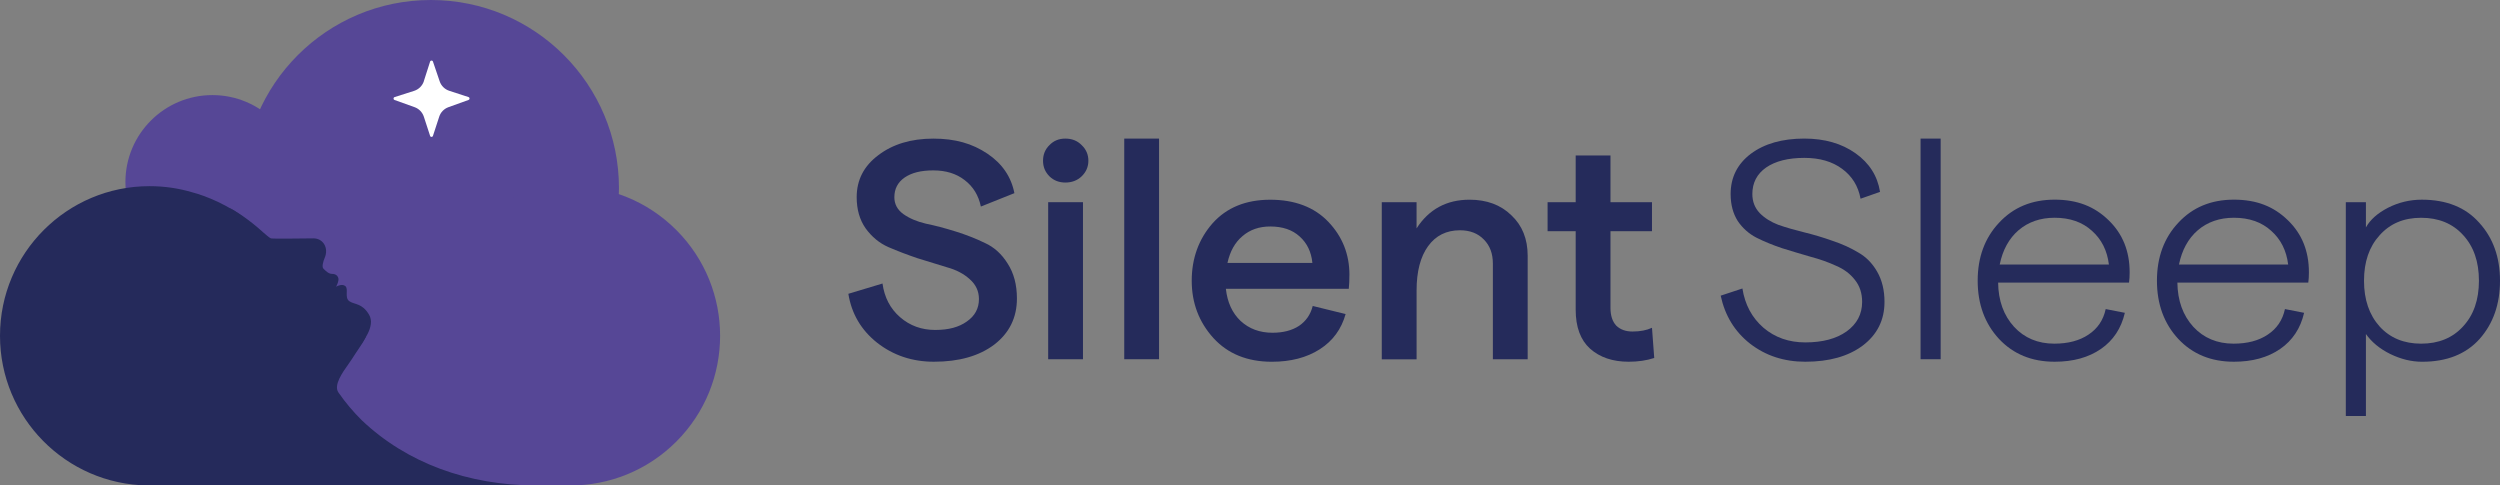
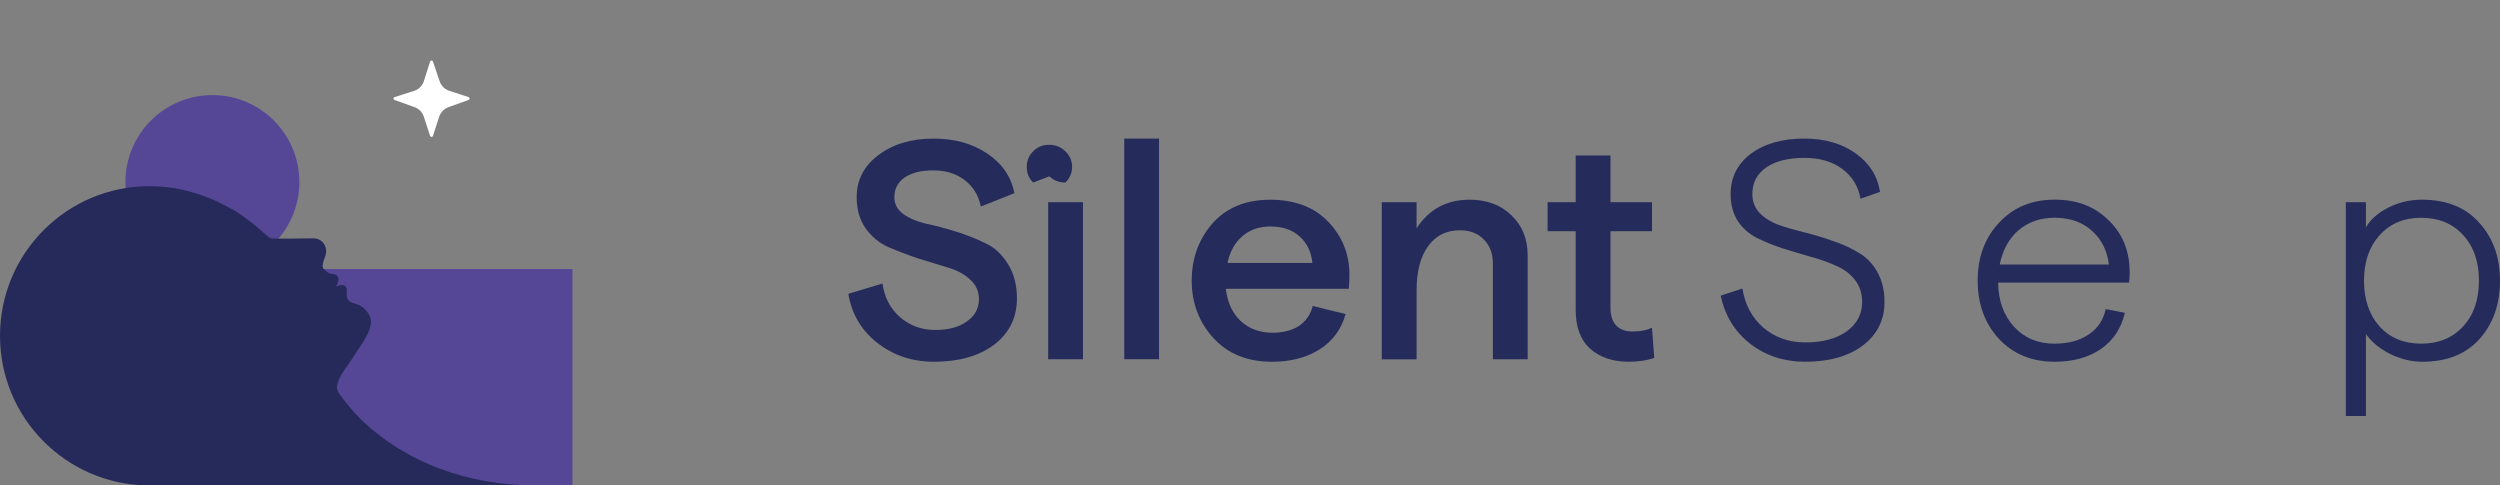
<svg xmlns="http://www.w3.org/2000/svg" id="Camada_2" viewBox="0 0 1035.92 201.16">
  <rect x="0" y="0" width="1035.92" height="201.16" fill="#808080" stroke="none" />
  <defs>
    <style>      .cls-1 {        fill: #564796;      }      .cls-2 {        fill: #252a5b;      }      .cls-3 {        fill: #fff;      }      .cls-4 {        fill: #252b5b;      }    </style>
  </defs>
  <g id="Camada_1-2" data-name="Camada_1">
    <g>
      <circle class="cls-1" cx="88.01" cy="75.44" r="36.04" />
      <rect class="cls-1" x="104.77" y="111.48" width="132.43" height="89.68" />
-       <circle class="cls-1" cx="178.53" cy="77.95" r="77.95" />
      <path class="cls-2" d="M0,139.14c0,33.98,27.32,61.57,61.19,62.02h0s160.93,0,160.93,0c-28.2-.05-53.59-9.32-72.18-26.99-3.46-3.42-6.74-7.25-9.72-11.56-2.07-2.99,1.71-8.3,4.21-11.8.57-.79,1.06-1.5,1.41-2.05.94-1.51,1.83-2.83,2.62-3.99,2.61-3.86,4.15-6.14,3.15-8.84-1.17-3.2-4.57-5.27-7.26-6.91-1.01-.62-1.93-1.17-2.59-1.71-1.28-1.04-1.19-2.57-1.11-3.92.07-1.18.13-2.23-.75-2.67-.91-.46-1.59-.25-2.25-.06-.71.21-1.39.41-2.27-.26-.9-.68-.36-1.86.16-3.03.47-1.04.94-2.08.39-2.74-.81-.98-2.07-1.03-3.44-1.09-.61-.03-1.24-.06-1.86-.16-1.91-.34-1.9-.88-1.89-1.89,0-.06,0-.13,0-.19.07-1.74.61-3.44,1.1-4.96.63-1.97,1.17-3.64.45-4.71-.9-1.35-2.8-1.05-7.26-.34-1.36.22-2.97.47-4.86.73-4.91.67-7.61-2.17-11.47-6.24-1.21-1.27-2.52-2.66-4.06-4.1-7.14-6.69-18.16-10.73-22.73-11.92-5.67-1.71-11.68-2.62-17.9-2.62C27.77,77.11,0,104.88,0,139.14Z" />
      <path class="cls-2" d="M112.24,98.76c-.57-.19-2.31-1.69-3.11-2.41-6.13-5.6-11.81-9.09-13.88-10.14,17.47,19.71,52.65,58.79,53.6,57.44,1.2-1.69,6.94-8.45,4.07-13.27-2.87-4.83-5.98-4.1-8.14-5.55-2.15-1.45-.24-5.07-1.68-6.27-1.15-.97-3.03-.24-3.83.24.4-.72,1.15-2.41.96-3.38-.24-1.21-1.2-1.93-2.63-1.93s-2.63-1.21-3.59-2.17c-.77-.77,0-3.22.48-4.34,1.91-4.34-.72-8.21-4.55-8.21-1.91,0-16.99.24-17.71,0Z" />
-       <circle class="cls-1" cx="236.36" cy="139.14" r="62.02" transform="translate(-29.15 207.89) rotate(-45)" />
    </g>
    <path class="cls-4" d="M386.99,149.89c-9,0-16.84-2.63-23.55-7.88-6.61-5.25-10.58-12.01-11.91-20.27l14.15-4.26c.79,5.77,3.22,10.42,7.28,13.95,4.06,3.53,8.91,5.29,14.55,5.29s9.83-1.16,13.1-3.49c3.35-2.32,5.03-5.42,5.03-9.3,0-3.27-1.28-6.03-3.84-8.26-2.47-2.24-5.6-3.87-9.39-4.91-3.7-1.12-7.76-2.37-12.17-3.74-4.32-1.46-8.38-3.01-12.17-4.65-3.7-1.64-6.83-4.22-9.39-7.75-2.47-3.53-3.7-7.83-3.7-12.91,0-7.15,3-12.96,9-17.43,6-4.56,13.58-6.84,22.75-6.84s16.18,2.07,22.36,6.2c6.17,4.13,9.92,9.6,11.24,16.4l-13.89,5.55c-.97-4.65-3.22-8.31-6.75-10.98-3.44-2.67-7.76-4-12.96-4s-9,.99-11.91,2.97c-2.82,1.98-4.23,4.69-4.23,8.14,0,2.84,1.23,5.17,3.7,6.97,2.56,1.81,5.69,3.14,9.39,4,3.79.77,7.89,1.85,12.3,3.23,4.41,1.38,8.47,2.97,12.17,4.78,3.79,1.72,6.92,4.56,9.39,8.52,2.56,3.96,3.84,8.78,3.84,14.46,0,7.92-3.13,14.29-9.39,19.11-6.26,4.73-14.6,7.1-25,7.1Z" />
    <rect class="cls-4" x="434.33" y="83.78" width="14.42" height="65.08" />
    <rect class="cls-4" x="465.85" y="57.43" width="14.42" height="91.42" />
    <path class="cls-4" d="M508.62,108.96h35.19c-.44-4.56-2.2-8.22-5.29-10.98-3-2.75-7.06-4.13-12.17-4.13-4.59,0-8.42,1.33-11.51,4-3.09,2.58-5.16,6.28-6.22,11.11ZM559.15,113.86c0,2.32-.09,4.26-.26,5.81h-50.93c.62,5.6,2.65,10.03,6.09,13.3,3.53,3.27,7.94,4.91,13.23,4.91,4.41,0,8.07-.95,10.98-2.84,2.91-1.98,4.81-4.73,5.69-8.26l13.63,3.36c-1.76,6.28-5.34,11.15-10.72,14.59-5.38,3.44-11.99,5.17-19.84,5.17-10.14,0-18.21-3.27-24.21-9.81-6-6.63-9-14.55-9-23.76s2.87-17.22,8.6-23.76c5.82-6.54,13.8-9.81,23.94-9.81s18.26,3.06,24.08,9.17c5.82,6.11,8.73,13.43,8.73,21.95Z" />
    <path class="cls-4" d="M572.56,148.86v-65.08h14.42v10.85c5.12-7.92,12.43-11.88,21.96-11.88,7.14,0,12.92,2.15,17.33,6.46,4.5,4.22,6.75,9.81,6.75,16.79v42.87h-14.42v-39.64c0-4.13-1.23-7.45-3.7-9.94-2.47-2.58-5.78-3.87-9.92-3.87-5.64,0-10.05,2.2-13.23,6.59-3.17,4.39-4.76,10.5-4.76,18.34v28.54h-14.42Z" />
    <path class="cls-4" d="M685.45,148.34c-3.17,1.03-6.7,1.55-10.58,1.55-6.61,0-11.95-1.81-16.01-5.42-3.97-3.62-5.95-9-5.95-16.14v-32.54h-11.64v-12.01h11.64v-19.37h14.42v19.37h17.2v12.01h-17.2v31.77c0,3.19.79,5.64,2.38,7.36,1.68,1.64,3.92,2.45,6.75,2.45,3.17,0,5.86-.52,8.07-1.55l.93,12.53Z" />
-     <path class="cls-4" d="M434.85,73.06c1.76,1.72,3.97,2.58,6.61,2.58s4.98-.86,6.75-2.58c1.85-1.81,2.78-3.96,2.78-6.46s-.93-4.73-2.78-6.46c-1.76-1.81-4.01-2.71-6.75-2.71s-4.85.9-6.61,2.71c-1.76,1.72-2.65,3.87-2.65,6.46s.88,4.65,2.65,6.46Z" />
+     <path class="cls-4" d="M434.85,73.06c1.76,1.72,3.97,2.58,6.61,2.58c1.85-1.81,2.78-3.96,2.78-6.46s-.93-4.73-2.78-6.46c-1.76-1.81-4.01-2.71-6.75-2.71s-4.85.9-6.61,2.71c-1.76,1.72-2.65,3.87-2.65,6.46s.88,4.65,2.65,6.46Z" />
    <path class="cls-4" d="M748.06,149.89c-8.82,0-16.45-2.5-22.89-7.49-6.35-4.99-10.41-11.62-12.17-19.89l9-2.97c1.06,6.71,3.97,12.14,8.73,16.27,4.76,4.05,10.54,6.07,17.33,6.07,7.14,0,12.83-1.51,17.07-4.52,4.32-3.1,6.48-7.19,6.48-12.27,0-3.62-1.01-6.67-3.04-9.17-1.94-2.5-4.54-4.43-7.8-5.81-3.17-1.46-6.7-2.71-10.58-3.74-3.88-1.12-7.76-2.28-11.64-3.49-3.88-1.29-7.45-2.75-10.72-4.39-3.17-1.64-5.78-3.96-7.8-6.97-1.94-3.1-2.91-6.8-2.91-11.11,0-6.89,2.78-12.44,8.33-16.66,5.64-4.22,13.05-6.33,22.22-6.33,8.38,0,15.43,2.02,21.17,6.07,5.73,4.05,9.13,9.38,10.19,16.01l-8.07,2.84c-.97-5.25-3.53-9.38-7.67-12.4-4.06-3.01-9.26-4.52-15.61-4.52-6.7,0-11.99,1.33-15.87,4-3.79,2.67-5.69,6.33-5.69,10.98,0,3.1,1.01,5.72,3.04,7.88,2.03,2.07,4.63,3.7,7.8,4.91,3.26,1.12,6.83,2.15,10.72,3.1,3.88.95,7.76,2.11,11.64,3.49,3.88,1.29,7.41,2.88,10.58,4.78,3.26,1.81,5.91,4.48,7.94,8.01,2.03,3.53,3.04,7.7,3.04,12.53,0,7.49-3,13.52-9,18.08-6,4.48-13.93,6.71-23.81,6.71Z" />
-     <rect class="cls-4" x="795.82" y="57.43" width="8.33" height="91.42" />
    <path class="cls-4" d="M828.62,109.6h45.24c-.71-5.77-3.04-10.42-7.01-13.95-3.97-3.62-9.13-5.42-15.48-5.42-5.91,0-10.89,1.72-14.95,5.17-3.97,3.44-6.57,8.18-7.8,14.2ZM882.46,112.83c0,1.64-.09,3.06-.26,4.26h-54.24c.09,7.49,2.29,13.6,6.61,18.34,4.32,4.65,9.88,6.97,16.67,6.97,5.73,0,10.45-1.25,14.15-3.74,3.79-2.5,6.17-6.03,7.14-10.59l7.94,1.55c-1.5,6.46-4.81,11.45-9.92,14.98-5.12,3.53-11.51,5.29-19.18,5.29-9.44,0-17.11-3.14-23.02-9.43-5.91-6.37-8.86-14.42-8.86-24.15s2.95-17.73,8.86-24.02c5.91-6.37,13.58-9.56,23.02-9.56s16.54,2.84,22.36,8.52c5.82,5.6,8.73,12.78,8.73,21.56Z" />
-     <path class="cls-4" d="M902.9,109.6h45.24c-.71-5.77-3.04-10.42-7.01-13.95-3.97-3.62-9.13-5.42-15.48-5.42-5.91,0-10.89,1.72-14.95,5.17-3.97,3.44-6.57,8.18-7.8,14.2ZM956.74,112.83c0,1.64-.09,3.06-.26,4.26h-54.24c.09,7.49,2.29,13.6,6.61,18.34,4.32,4.65,9.88,6.97,16.67,6.97,5.73,0,10.45-1.25,14.15-3.74,3.79-2.5,6.17-6.03,7.14-10.59l7.94,1.55c-1.5,6.46-4.81,11.45-9.92,14.98-5.12,3.53-11.51,5.29-19.18,5.29-9.44,0-17.11-3.14-23.02-9.43-5.91-6.37-8.86-14.42-8.86-24.15s2.95-17.73,8.86-24.02c5.91-6.37,13.58-9.56,23.02-9.56s16.54,2.84,22.36,8.52c5.82,5.6,8.73,12.78,8.73,21.56Z" />
    <path class="cls-4" d="M1003.25,142.4c7.23,0,13.01-2.37,17.33-7.1,4.41-4.73,6.61-11.06,6.61-18.98s-2.2-14.25-6.61-18.98c-4.32-4.73-10.1-7.1-17.33-7.1s-12.88,2.41-17.2,7.23c-4.32,4.73-6.48,11.02-6.48,18.85s2.16,14.16,6.48,18.98c4.32,4.73,10.05,7.1,17.2,7.1ZM972.03,172.36v-88.58h8.33v10.46c1.76-3.19,4.81-5.9,9.13-8.14,4.41-2.24,9.08-3.36,14.02-3.36,10.23,0,18.17,3.19,23.81,9.56,5.73,6.28,8.6,14.29,8.6,24.02s-2.82,17.78-8.47,24.15c-5.64,6.28-13.58,9.43-23.81,9.43-4.41,0-8.82-1.08-13.23-3.23-4.32-2.15-7.67-4.91-10.05-8.26v33.96h-8.33Z" />
    <path class="cls-3" d="M175.63,33.6l2.59-8.08c.18-.57.99-.58,1.18-.01l2.79,8.2c.63,1.85,2.1,3.3,3.96,3.91l7.99,2.61c.56.18.57.98.02,1.18l-8.36,3.01c-1.8.65-3.21,2.1-3.8,3.92l-2.6,7.97c-.19.57-1,.57-1.18,0l-2.6-7.97c-.6-1.82-2-3.27-3.8-3.92l-8.35-3c-.56-.2-.54-1,.02-1.18l8.13-2.6c1.91-.61,3.41-2.11,4.03-4.03Z" />
  </g>
</svg>